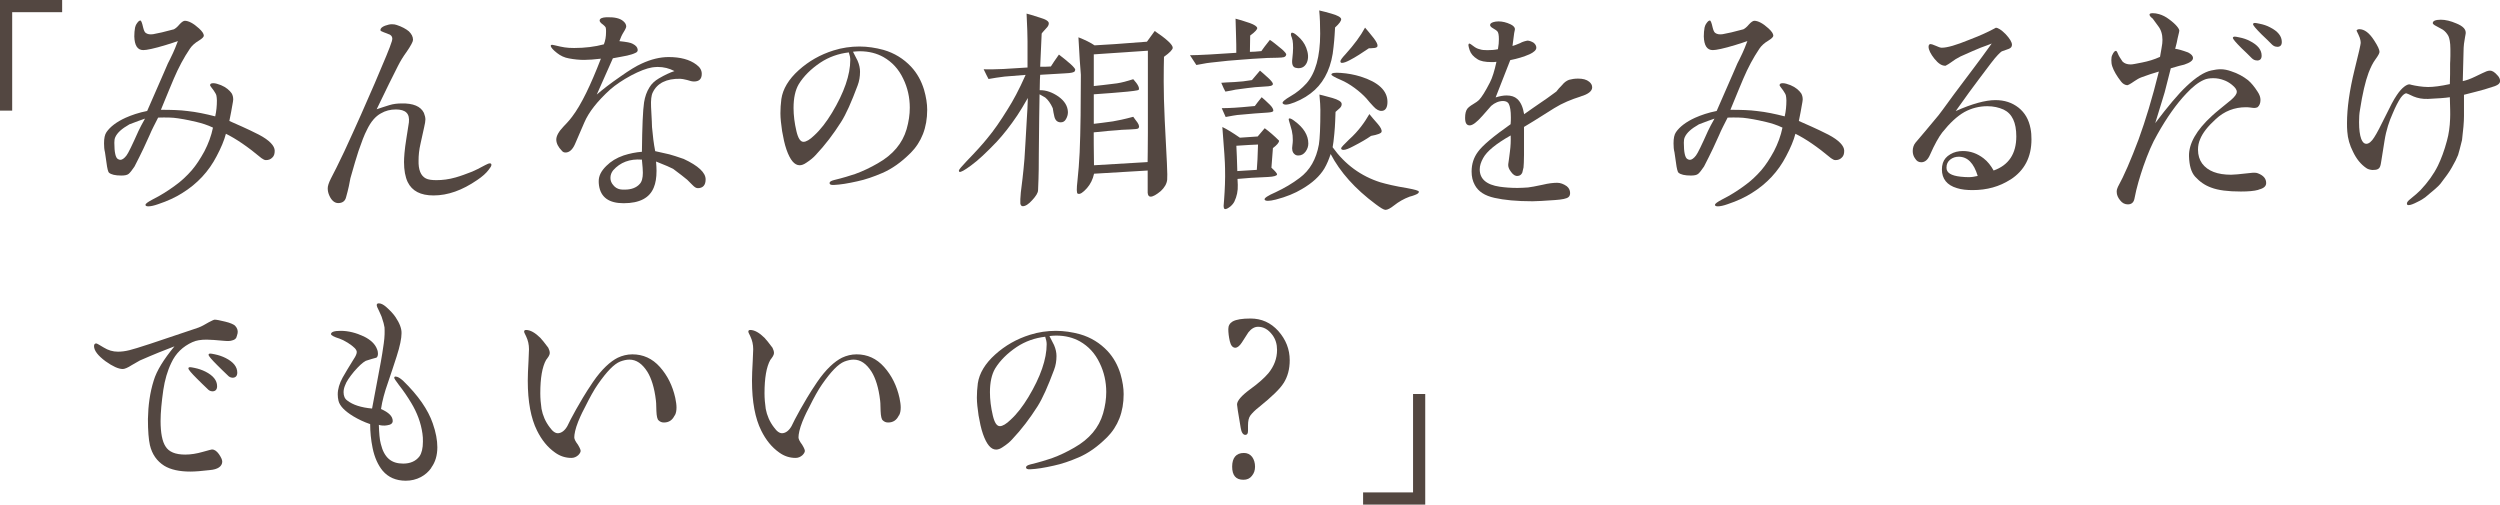
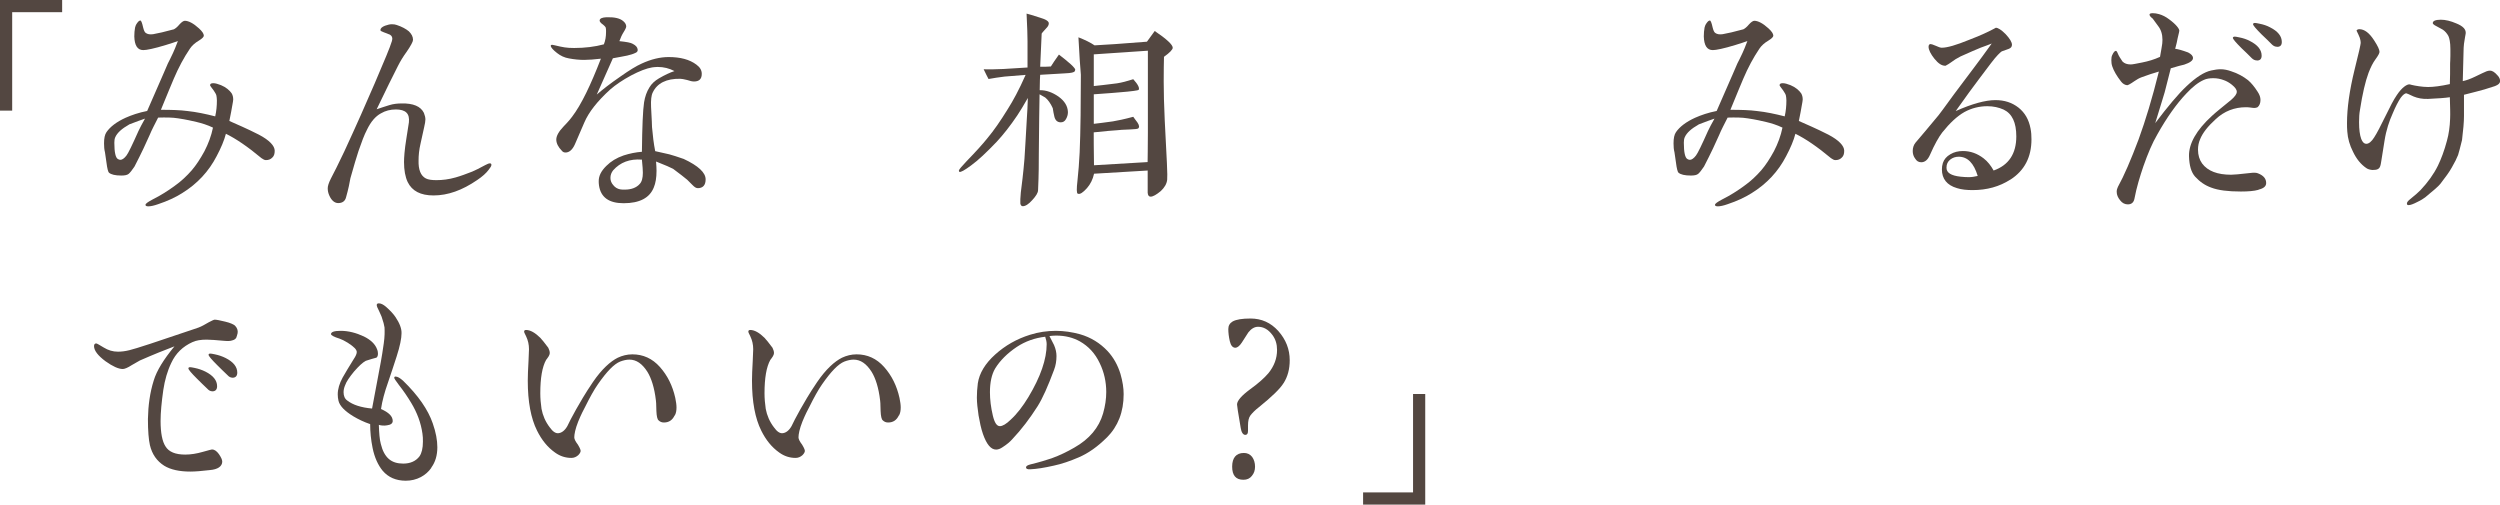
<svg xmlns="http://www.w3.org/2000/svg" id="_レイヤー_2" viewBox="0 0 369.29 74.54">
  <defs>
    <style>.cls-1{fill:#534741;}</style>
  </defs>
  <g id="back">
    <path class="cls-1" d="M9.18,1.8H1.8v14.54H0V0h9.18v1.8Z" />
    <path class="cls-1" d="M40.21,23.29c-.25.25-.54.36-.94.36-.18,0-.4-.11-.65-.29-2.02-1.69-3.78-2.88-5.25-3.6-.25.97-.72,2.09-1.37,3.31-1.15,2.23-2.84,4.07-5.11,5.47-.97.61-2.12,1.15-3.53,1.62-.61.22-1.12.32-1.44.32-.29,0-.43-.07-.43-.22,0-.18.36-.43,1.04-.79,1.22-.61,2.3-1.3,3.28-2.02.97-.68,1.8-1.48,2.52-2.3.65-.76,1.26-1.69,1.87-2.81.58-1.12,1.01-2.27,1.26-3.49-.83-.4-1.66-.65-2.41-.83-.61-.14-1.51-.36-2.74-.54-.83-.14-1.83-.14-2.95-.11-.47.94-.94,1.8-1.26,2.59-.47,1.08-1.19,2.63-2.23,4.64-.36.54-.65.9-.86,1.08-.22.18-.58.25-1.08.25-.9,0-1.51-.14-1.84-.43-.11-.11-.25-.58-.36-1.48-.04-.32-.11-.83-.22-1.51-.11-.43-.14-.86-.14-1.33,0-.76.11-1.3.36-1.66.54-.79,1.48-1.51,2.81-2.12.9-.4,1.94-.76,3.2-1.01l1.84-4.21c.29-.68.72-1.62,1.22-2.81.18-.32.43-.86.76-1.55.18-.36.4-.94.72-1.76-.4.14-1.01.36-1.76.58-1.76.54-2.88.76-3.35.76-.86,0-1.29-.68-1.33-2.02,0-.47.04-.9.11-1.3.04-.18.11-.4.29-.65s.32-.4.5-.4c.11,0,.25.32.4,1.01.11.43.22.72.4.83.25.18.61.25,1.08.18.68-.11,1.73-.36,3.06-.72.22-.11.5-.32.83-.72.32-.36.61-.54.79-.54.54,0,1.26.36,2.09,1.12.47.43.72.79.72,1.08,0,.18-.25.43-.72.72-.61.36-1.04.76-1.33,1.19-.9,1.33-1.69,2.81-2.38,4.43-.32.72-.94,2.27-1.91,4.61,1.58,0,2.88.04,3.92.18,1.33.14,2.7.43,4.1.79.18-.79.25-1.58.25-2.34,0-.29-.04-.54-.07-.72s-.18-.43-.4-.76c-.36-.47-.54-.72-.54-.76,0-.22.14-.32.47-.32s.68.11,1.15.29c.76.32,1.26.76,1.58,1.22.14.25.22.54.22.9,0,.18-.07.5-.14.9-.07.47-.22,1.22-.43,2.27,1.04.47,2.52,1.08,4.36,2.02,1.58.83,2.34,1.66,2.34,2.38,0,.47-.11.79-.36,1.01ZM19.08,18.39c-1.08.61-1.76,1.22-2.05,1.87-.11.25-.14.5-.14.83,0,1.4.18,2.23.54,2.41.11.07.25.11.36.11.25,0,.58-.22.9-.65.25-.32.83-1.51,1.76-3.6.22-.47.54-1.08.97-1.84-.54.18-1.33.47-2.34.86Z" />
    <path class="cls-1" d="M72.21,25.05c-.4.54-.97,1.04-1.73,1.55-2.2,1.51-4.32,2.27-6.44,2.27-1.91,0-3.17-.65-3.82-1.98-.36-.76-.54-1.76-.54-2.95,0-.61.07-1.8.36-3.56.07-.54.22-1.33.36-2.3.07-.65-.04-1.12-.36-1.44s-.86-.47-1.55-.47c-.83,0-1.55.18-2.23.58-.79.43-1.48,1.22-2.05,2.41-.4.76-.79,1.8-1.26,3.17-.29.86-.68,2.2-1.19,4-.11.65-.29,1.58-.65,2.84-.14.54-.54.83-1.15.83-.54,0-1.01-.4-1.33-1.15-.14-.32-.22-.65-.22-1.04,0-.32.14-.79.47-1.44.47-.9,1.15-2.23,1.98-4,1.8-3.89,3.28-7.24,4.5-10.08,1.4-3.28,2.27-5.33,2.52-6.19.04-.14.07-.29.07-.4,0-.32-.22-.58-.61-.68-.11-.04-.32-.14-.65-.25-.32-.11-.5-.22-.5-.32,0-.25.22-.47.68-.65.4-.14.72-.22,1.01-.22s.54.04.72.11c.76.25,1.37.58,1.8.94.4.4.61.79.61,1.26,0,.25-.32.86-.94,1.76-.5.68-.94,1.4-1.3,2.12-.76,1.48-1.8,3.6-3.13,6.37.47-.18,1.12-.36,1.87-.61.58-.18,1.19-.25,1.8-.25,1.73-.04,2.84.43,3.31,1.4.14.36.22.68.22.97,0,.25-.07.65-.18,1.12l-.54,2.45c-.22.94-.29,1.76-.29,2.48-.04,1.37.32,2.27,1.08,2.66.36.18.86.25,1.55.25.9,0,1.83-.11,2.84-.4.79-.22,1.62-.54,2.45-.86.43-.18,1.08-.5,1.94-.97.32-.18.54-.25.68-.25s.22.07.22.22c0,.18-.14.4-.4.72Z" />
    <path class="cls-1" d="M103.07,27.79c-.25,0-.47-.14-.79-.47l-.76-.76c-.43-.36-1.12-.9-2.09-1.62-.32-.18-1.15-.54-2.52-1.08.04.54.07.97.07,1.37,0,1.01-.14,1.84-.4,2.45-.61,1.55-2.09,2.34-4.46,2.34-2.16,0-3.38-.86-3.64-2.63-.04-.25-.04-.47-.04-.65,0-.76.36-1.48,1.12-2.23.68-.68,1.51-1.19,2.56-1.55.9-.29,1.8-.47,2.7-.54.04-3.71.14-6.12.32-7.31.14-.86.4-1.58.79-2.2.32-.54.79-.97,1.4-1.33.86-.5,1.62-.86,2.3-1.08-.76-.4-1.58-.61-2.48-.61-.29,0-.58.04-.83.07-.83.14-1.87.54-3.1,1.19-1.26.68-2.27,1.37-3.06,2.05-1.94,1.76-3.2,3.38-3.85,4.9l-1.4,3.24c-.36.79-.83,1.19-1.37,1.19-.22,0-.4-.07-.54-.25-.54-.54-.83-1.12-.83-1.66s.36-1.19,1.08-1.94c.29-.32.76-.76,1.26-1.44,1.37-1.8,2.74-4.68,4.25-8.57-.97.11-1.8.18-2.48.18s-1.44-.07-2.23-.22c-.68-.11-1.26-.4-1.76-.79-.61-.47-.9-.83-.94-1.04,0-.14.07-.18.22-.18.04,0,.07,0,.36.07,1.22.29,1.73.4,2.88.4,1.58,0,3.06-.18,4.39-.54.22-.54.32-1.15.32-1.84,0-.25,0-.43-.04-.61-.04-.14-.25-.36-.65-.65-.18-.18-.29-.32-.25-.47.04-.25.36-.4.97-.43,1.19-.04,2.02.14,2.52.58.29.25.43.5.43.79,0,.11-.11.4-.36.79s-.47.86-.65,1.37c1.04.11,1.69.22,1.98.4.47.25.68.5.72.83.04.22-.07.4-.32.5-.36.18-.76.29-1.22.4-.47.11-1.19.22-2.12.4-.61,1.4-1.4,3.17-2.38,5.36.83-.72,1.98-1.62,3.49-2.66,1.33-.94,2.38-1.58,3.13-1.91,1.4-.65,2.74-.97,4-.97,1.73,0,3.09.36,4.1,1.12.54.4.79.83.79,1.37,0,.76-.4,1.12-1.15,1.12-.25,0-.58-.07-1.01-.22-.47-.11-.79-.18-1.01-.18-2.05-.04-3.42.65-4.07,2.02-.22.43-.29,1.15-.25,2.12.11,1.87.14,2.88.14,2.99.11,1.26.25,2.45.47,3.56.47.11,1.15.25,2.09.47.5.14,1.22.36,2.12.68,2.16,1.01,3.24,2.02,3.24,3.02,0,.86-.4,1.3-1.19,1.3ZM94.82,23.58c-1.8-.14-3.2.4-4.25,1.58-.25.32-.4.68-.4,1.12,0,.4.14.76.43,1.08.25.32.61.54,1.01.61.18.04.43.04.68.04.97,0,1.73-.29,2.2-.83.32-.32.47-.9.47-1.66,0-.32-.04-.97-.14-1.94Z" />
-     <path class="cls-1" d="M134.46,22.64c-1.33,1.33-2.7,2.3-4.14,2.92-1.26.54-2.48.97-3.67,1.22-1.4.32-2.56.5-3.46.54-.43.04-.65-.07-.65-.29,0-.18.22-.32.65-.43,1.33-.32,2.38-.65,3.13-.9,1.19-.43,2.3-.97,3.35-1.58,2.23-1.26,3.64-2.95,4.25-5.04.32-1.12.47-2.16.47-3.17,0-1.51-.32-2.95-.97-4.28-.68-1.44-1.66-2.48-2.92-3.2-.97-.54-2.12-.86-3.53-.86-.36,0-.68.04-.97.07.29.54.5,1.01.68,1.33.25.58.36,1.12.36,1.62,0,.72-.11,1.4-.36,2.05-.9,2.41-1.69,4.21-2.45,5.4-1.12,1.76-2.34,3.38-3.74,4.86-.32.36-.79.76-1.4,1.15-.36.25-.68.36-.97.36-.76,0-1.4-.76-1.94-2.3-.29-.83-.47-1.73-.65-2.74-.14-.97-.25-1.87-.25-2.63,0-.65.04-1.37.14-2.12.22-1.48,1.08-2.92,2.56-4.25s3.17-2.3,5.15-2.92c1.26-.4,2.56-.58,3.82-.58,1.19,0,2.38.18,3.56.5,1.62.47,2.95,1.3,4.07,2.48.9.97,1.51,2.09,1.91,3.38.32,1.12.47,2.09.47,2.99,0,2.63-.83,4.75-2.48,6.41ZM125.39,7.74c-1.55.18-2.95.68-4.21,1.51-1.4.94-2.48,2.02-3.2,3.2-.5.86-.76,2.02-.76,3.49,0,1.08.14,2.23.43,3.46.25,1.04.58,1.55,1.04,1.55.4,0,.94-.32,1.58-.94.94-.86,1.8-1.98,2.63-3.35,1.8-2.99,2.7-5.62,2.7-7.81,0-.32-.07-.68-.22-1.12Z" />
    <path class="cls-1" d="M157.39,10.83c-.86.04-2.12.11-3.74.22-.04.25-.04,1.01-.07,2.27h.07c.9,0,1.8.32,2.7.94.9.65,1.37,1.4,1.4,2.3,0,.4-.11.72-.29,1.04s-.43.47-.76.47c-.47,0-.79-.25-.94-.79-.11-.43-.18-.86-.25-1.3-.32-.72-.72-1.26-1.12-1.58-.07-.04-.36-.22-.83-.47-.04,1.76-.07,4.68-.11,8.82,0,1.19,0,2.99-.11,5.33,0,.4-.32.9-.86,1.48-.54.61-1.01.9-1.4.9-.18,0-.32-.14-.36-.4v-.65c0-.18.04-.5.07-.97.14-1.12.36-2.77.54-4.97.11-1.33.18-3.35.36-6.12.04-.68.11-1.62.14-2.88-.65,1.12-1.15,1.98-1.55,2.56-1.04,1.55-2.09,2.88-3.06,3.92-1.48,1.55-2.74,2.74-3.78,3.49-.97.72-1.55,1.04-1.73.94-.04-.04-.07-.11-.07-.18,0-.14.4-.61,1.15-1.4,1.33-1.37,2.34-2.48,3.06-3.38.94-1.12,1.94-2.56,3.02-4.32.76-1.19,1.66-2.84,2.63-5.04-1.19.11-2.23.18-3.1.25-.86.11-1.66.22-2.38.36-.18-.32-.4-.79-.72-1.44.86.04,1.84,0,2.92-.04.76-.04,1.94-.11,3.56-.22v-3.89c0-.72-.04-2.09-.14-4.07.22.04.9.25,2.02.61.86.25,1.3.54,1.26.86,0,.22-.14.47-.4.72-.43.47-.65.72-.65.76l-.22,4.9c.58,0,1.12,0,1.58-.04.25-.4.65-1.01,1.19-1.76.72.54,1.3,1.04,1.76,1.44.43.4.65.68.65.79,0,.07-.04.14-.07.22-.07.18-.54.29-1.4.32ZM171.94,8.39c-.04,1.76-.11,4.9.11,9.39l.32,6.3c.07,1.4.07,2.23.04,2.48-.07.61-.4,1.15-.94,1.66-.65.54-1.15.83-1.51.83-.25,0-.4-.18-.43-.58v-3.28l-7.92.47c-.18.83-.54,1.55-1.04,2.12-.61.68-1.04.97-1.37.83-.18-.07-.18-.72-.04-1.94.14-1.3.25-2.66.32-4.14.07-1.55.11-3.38.14-5.47.04-4.03.04-4.93.04-6.01-.11-1.12-.22-2.99-.36-5.54,1.01.4,1.8.79,2.38,1.19,1.51-.07,4.1-.25,7.74-.54l1.15-1.58c1.76,1.19,2.66,2.02,2.66,2.48,0,.25-.43.72-1.29,1.33ZM169.56,7.49c-1.8.11-4.46.29-7.99.54v4.68c.79-.07,1.94-.22,3.42-.4.72-.11,1.51-.32,2.41-.61.72.79.97,1.33.79,1.58-.04.07-1.01.22-2.84.36-.18.04-1.44.11-3.78.29v4.36c.61-.07,1.55-.18,2.81-.36.68-.11,1.69-.32,3.02-.68.11.14.29.43.61.83.29.43.32.72.11.9-.11.07-.5.11-1.19.14-1.01.04-1.62.07-1.84.11-.68.04-1.84.14-3.53.32,0,.86,0,2.48.04,4.86,1.76-.11,4.43-.25,7.92-.47,0-.61.04-2.05.04-4.28V7.49Z" />
-     <path class="cls-1" d="M189.4,8.49c-.54.04-.58.04-2.16.07-1.15.04-3.46.22-3.82.25-1.19.07-2.7.22-4.5.43-.18,0-.9.11-2.2.36l-.94-1.44c.58,0,1.55-.04,2.88-.11.9-.07,2.23-.14,3.96-.25,0-.76,0-1.62-.04-2.59l-.07-2.45c.47.11,1.15.32,2.12.65.68.25,1.04.5,1.08.72.04.18-.29.58-1.04,1.12l-.04,2.41c.43,0,1.01-.04,1.69-.11.25-.36.65-.9,1.26-1.66.4.25.97.72,1.8,1.4.43.4.65.65.61.79-.04.25-.25.4-.61.4ZM187.42,12.74c-.43.04-1.12.07-2.02.14-.54.04-1.48.18-2.88.36-.32.07-.83.18-1.51.29-.14-.25-.36-.68-.61-1.3.4-.04,1.04-.07,1.94-.11.86-.04,1.73-.14,2.59-.29.25-.29.65-.76,1.19-1.4.29.25.76.65,1.37,1.22.36.36.54.61.54.76,0,.18-.22.29-.61.32ZM187.24,16.63c-.97.04-2.48.18-4.5.36-.25.04-.79.11-1.69.29-.14-.29-.32-.72-.58-1.3.68,0,1.33-.04,1.94-.07.58-.04,1.55-.11,2.95-.25.18-.25.5-.68,1.01-1.3.25.22.65.54,1.22,1.12.36.36.5.65.5.86,0,.18-.29.25-.86.29ZM188.03,21.89c-.04.61-.11,1.58-.22,2.88.58.54.86.86.83,1.01-.04.18-.47.32-1.3.36-1.87.07-3.38.18-4.54.29l.04.86c.04.9-.14,1.73-.5,2.48-.11.22-.29.47-.58.72-.32.25-.58.4-.79.4-.14,0-.22-.18-.22-.5,0-.14.04-.43.07-.9.11-1.48.18-2.99.14-4.61,0-.83-.14-2.88-.4-6.12.68.32,1.55.86,2.59,1.58l2.63-.18c.22-.25.58-.68,1.04-1.22.68.5,1.4,1.12,2.12,1.84,0,.29-.32.65-.94,1.12ZM182.63,21.53c.04.9.11,2.16.14,3.74.65-.04,1.62-.11,2.88-.18.07-.83.14-2.09.18-3.74-.72.04-1.8.07-3.2.18ZM209.01,28.8c-.25.11-.54.18-.79.25-.86.32-1.62.76-2.3,1.3-.54.43-.97.65-1.26.65-.25,0-.72-.29-1.44-.83-3.06-2.27-5.26-4.75-6.66-7.42-.25.76-.54,1.48-.94,2.16-.68,1.12-1.76,2.12-3.31,3.02-1.01.61-2.3,1.15-3.85,1.55-1.01.25-1.55.25-1.66,0-.07-.22.47-.58,1.62-1.08,1.3-.61,2.48-1.3,3.56-2.12,1.51-1.12,2.45-2.77,2.84-4.93.14-.86.22-2.56.22-5.11,0-.47-.04-1.22-.14-2.27.07,0,.72.18,1.91.5.86.25,1.33.54,1.37.83.04.25-.07.47-.25.65-.22.18-.43.4-.65.58-.04.76-.04,1.84-.18,3.24-.07.9-.18,1.55-.25,1.98,1.83,2.56,4.21,4.28,7.05,5.18.86.25,2.2.58,3.96.86,1.15.22,1.73.36,1.73.54s-.18.32-.58.47ZM197.21,4.07c-.04.58-.07,1.51-.22,2.84-.25,2.81-1.22,4.93-2.77,6.37-.83.76-1.8,1.37-2.99,1.84-1.01.4-1.58.43-1.76.14-.11-.18.29-.54,1.22-1.08.83-.47,1.62-1.12,2.3-1.87,1.33-1.51,2.02-3.96,2.02-7.31,0-1.3-.04-2.45-.14-3.46.61.14,1.19.29,1.8.47.9.25,1.4.54,1.44.79s-.25.68-.9,1.26ZM191.2,22.75c-.29-.25-.4-.68-.29-1.3.14-.94.04-1.91-.29-2.88-.18-.61-.29-.94-.25-1.01.04-.04.07-.07.11-.07.18,0,.43.14.76.4,1.33.97,2.02,2.09,2.02,3.31,0,.43-.14.83-.4,1.19-.29.4-.65.58-1.08.58-.25,0-.43-.07-.58-.22ZM191.84,10.08c-.14,0-.29-.04-.47-.07-.43-.11-.58-.58-.47-1.37.14-1.19.14-2.05.04-2.66,0-.04-.04-.14-.11-.4-.11-.25-.14-.4-.14-.5s.04-.18.07-.22c.18-.11.5.07.97.5.54.47.97,1.04,1.22,1.69.32.83.36,1.55.11,2.16-.25.58-.68.86-1.22.86ZM204.12,16.38c-.36.04-.83-.18-1.26-.68-.36-.36-.68-.76-1.01-1.15-.94-1.04-2.48-2.2-3.78-2.74-.94-.4-1.4-.68-1.4-.79,0-.25.47-.32,1.4-.25,1.01.07,1.98.25,2.92.54,2.63.83,3.96,2.09,3.96,3.74,0,.83-.29,1.3-.83,1.33ZM202.93,7.09c-.25.04-.47.04-.72.04-1.01.68-1.94,1.3-2.84,1.76-.47.25-.86.4-1.15.4-.14,0-.22-.07-.22-.25,0-.14.25-.5.76-1.04,1.26-1.4,2.23-2.7,2.88-3.92.29.32.72.86,1.3,1.58.4.54.58.9.54,1.15-.04.18-.22.25-.54.29ZM202.5,20.09c-.61.43-1.48.94-2.59,1.51-.68.36-1.15.54-1.44.54-.25,0-.36-.07-.36-.25,0-.11.4-.54,1.15-1.26.76-.68,1.33-1.33,1.8-1.94s.86-1.22,1.22-1.84c.25.32.65.79,1.19,1.4.47.54.68.94.61,1.22-.04.22-.58.43-1.58.61Z" />
-     <path class="cls-1" d="M233.5,14.25c-1.37.43-2.7.97-3.92,1.73-1.01.61-2.45,1.58-4.46,2.77v4.14c0,.86-.04,1.48-.07,1.84-.04.18-.11.43-.18.76-.14.32-.36.47-.68.5-.36.04-.68-.18-.97-.58-.32-.4-.47-.79-.43-1.15.07-.4.14-1.04.25-1.87.11-.83.14-1.62.11-2.38-2.16,1.22-3.53,2.34-4.07,3.35-.32.58-.5,1.12-.5,1.66,0,1.4.97,2.27,2.95,2.56.76.11,1.66.18,2.63.18.5,0,1.01-.04,1.55-.07.4-.04,1.12-.18,2.16-.4.9-.22,1.62-.29,2.16-.29.47,0,.94.18,1.4.5.32.25.5.61.5,1.01,0,.25-.07.47-.25.61-.25.22-.94.36-1.98.43-1.62.11-2.7.18-3.31.18-2.34,0-4.21-.18-5.62-.5-1.44-.32-2.41-.94-2.92-1.91-.32-.58-.47-1.22-.47-1.98,0-1.12.32-2.09.94-2.92.68-.94,2.3-2.3,4.82-4.07.04-.36.04-.68.04-1.01,0-.97-.11-1.62-.32-2.02-.14-.25-.43-.4-.83-.4-.61,0-1.22.25-1.76.72-.04.04-.47.54-1.3,1.48-.83.94-1.44,1.4-1.87,1.4-.47,0-.68-.36-.68-1.12,0-.61.11-1.04.32-1.33.14-.18.43-.43.86-.68.43-.25.72-.47.86-.61.4-.4.94-1.26,1.62-2.59.36-.68.68-1.73.97-3.06-.25.04-.47.04-.72.04-.97,0-1.66-.14-2.09-.43-.58-.36-.97-.79-1.15-1.33-.11-.36-.18-.61-.18-.72,0-.18.07-.29.18-.25.04,0,.22.11.54.36.32.25.61.4.94.47.29.11.68.14,1.15.14.54,0,1.08-.04,1.55-.14.11-.61.14-1.08.14-1.48,0-.61-.07-1.01-.25-1.19-.07-.07-.25-.22-.58-.4s-.47-.36-.47-.5c0-.18.14-.32.47-.43.22-.07.47-.11.79-.11.54,0,1.15.14,1.76.43.4.18.65.47.65.68,0,.07,0,.11-.11.61-.04.22-.18,1.3-.25,1.91.18-.04.58-.18,1.15-.43.18-.11.5-.25,1.04-.36.29,0,.58.11.9.29.29.22.43.47.43.76,0,.32-.32.65-1.01.97-.83.36-1.76.65-2.84.86-.61,1.55-1.33,3.38-2.16,5.51.58-.18,1.12-.29,1.62-.29.68,0,1.19.18,1.55.5.54.47.86,1.22,1.04,2.27.83-.58,1.62-1.15,2.38-1.66.54-.36,1.33-.9,2.38-1.69.18-.25.47-.58.86-.97.29-.36.61-.61,1.01-.76.4-.11.83-.18,1.33-.18.72,0,1.26.14,1.66.47.29.25.43.5.43.83,0,.54-.58,1.01-1.69,1.33Z" />
    <path class="cls-1" d="M272.05,23.29c-.25.25-.54.36-.94.36-.18,0-.4-.11-.65-.29-2.02-1.69-3.78-2.88-5.25-3.6-.25.97-.72,2.09-1.37,3.31-1.15,2.23-2.84,4.07-5.11,5.47-.97.61-2.12,1.15-3.53,1.62-.61.22-1.12.32-1.44.32-.29,0-.43-.07-.43-.22,0-.18.36-.43,1.04-.79,1.22-.61,2.3-1.3,3.28-2.02.97-.68,1.8-1.48,2.52-2.3.65-.76,1.26-1.69,1.87-2.81.58-1.12,1.01-2.27,1.26-3.49-.83-.4-1.66-.65-2.41-.83-.61-.14-1.51-.36-2.74-.54-.83-.14-1.83-.14-2.95-.11-.47.94-.94,1.8-1.26,2.59-.47,1.08-1.19,2.63-2.23,4.64-.36.54-.65.9-.86,1.08-.22.18-.58.25-1.08.25-.9,0-1.51-.14-1.84-.43-.11-.11-.25-.58-.36-1.48-.04-.32-.11-.83-.22-1.51-.11-.43-.14-.86-.14-1.33,0-.76.11-1.3.36-1.66.54-.79,1.48-1.51,2.81-2.12.9-.4,1.94-.76,3.2-1.01l1.84-4.21c.29-.68.72-1.62,1.22-2.81.18-.32.43-.86.76-1.55.18-.36.4-.94.72-1.76-.4.14-1.01.36-1.76.58-1.76.54-2.88.76-3.35.76-.86,0-1.29-.68-1.33-2.02,0-.47.04-.9.11-1.3.04-.18.11-.4.29-.65s.32-.4.5-.4c.11,0,.25.32.4,1.01.11.43.22.72.4.83.25.18.61.25,1.08.18.68-.11,1.73-.36,3.06-.72.22-.11.5-.32.83-.72.32-.36.61-.54.79-.54.54,0,1.26.36,2.09,1.12.47.43.72.79.72,1.08,0,.18-.25.43-.72.72-.61.36-1.04.76-1.33,1.19-.9,1.33-1.69,2.81-2.38,4.43-.32.72-.94,2.27-1.91,4.61,1.58,0,2.88.04,3.92.18,1.33.14,2.7.43,4.1.79.18-.79.25-1.58.25-2.34,0-.29-.04-.54-.07-.72s-.18-.43-.4-.76c-.36-.47-.54-.72-.54-.76,0-.22.14-.32.47-.32s.68.11,1.15.29c.76.32,1.26.76,1.58,1.22.14.25.22.54.22.9,0,.18-.07.5-.14.9-.07.47-.22,1.22-.43,2.27,1.04.47,2.52,1.08,4.36,2.02,1.58.83,2.34,1.66,2.34,2.38,0,.47-.11.79-.36,1.01ZM250.92,18.39c-1.08.61-1.76,1.22-2.05,1.87-.11.25-.14.5-.14.83,0,1.4.18,2.23.54,2.41.11.07.25.11.36.11.25,0,.58-.22.9-.65.25-.32.83-1.51,1.76-3.6.22-.47.54-1.08.97-1.84-.54.18-1.33.47-2.34.86Z" />
    <path class="cls-1" d="M296.96,26.53c-1.62,1.04-3.46,1.55-5.58,1.55-.83,0-1.62-.07-2.3-.29-1.48-.43-2.23-1.37-2.23-2.77,0-.32.04-.61.14-.94.18-.54.54-.97,1.12-1.3.54-.32,1.15-.47,1.84-.47,1.12,0,2.12.36,3.06,1.08.61.47,1.08,1.08,1.48,1.8,2.23-.79,3.35-2.48,3.35-5.04,0-2.05-.61-3.35-1.87-3.96-.72-.32-1.51-.5-2.41-.5-1.19,0-2.34.29-3.38.86-1.08.61-2.16,1.62-3.28,3.02-.5.65-1.12,1.73-1.8,3.28-.32.76-.76,1.12-1.3,1.12-.4,0-.68-.18-.9-.54-.25-.32-.36-.72-.36-1.12,0-.47.14-.9.4-1.22.76-.9,1.91-2.23,3.42-4.07.76-.97,1.8-2.48,3.28-4.43,1.01-1.37,2.59-3.38,4.57-6.16-.36.14-.9.36-1.62.61-.61.25-1.62.68-2.99,1.3-.5.25-.97.54-1.44.9-.18.14-.43.29-.76.47-.54.04-1.08-.32-1.66-1.04-.54-.68-.86-1.3-.86-1.76,0-.25.11-.4.29-.4.11,0,.36.07.76.25.4.18.68.29.9.29.83,0,2.16-.4,4-1.15.76-.29,1.76-.68,2.95-1.26.68-.32,1.01-.54,1.04-.54.32,0,.83.32,1.44.94.61.65.94,1.19.94,1.58,0,.29-.18.5-.5.61-.36.14-.68.25-1.01.36-.22.14-.79.68-1.58,1.73-.43.54-1.04,1.4-1.87,2.48-.68.9-1.8,2.41-3.35,4.61,2.41-1.08,4.39-1.62,5.87-1.62,1.33,0,2.45.36,3.42,1.12.94.76,1.51,1.76,1.76,3.06.11.54.14,1.08.14,1.62,0,2.63-1.04,4.61-3.1,5.94ZM289.33,23.15c-.47,0-.9.14-1.26.43-.36.29-.54.68-.54,1.15v.07c0,.72.68,1.15,2.09,1.3.4.04.79.07,1.19.07.43,0,.86-.07,1.33-.18-.58-1.91-1.51-2.84-2.81-2.84Z" />
    <path class="cls-1" d="M333.61,28.04c-.65.18-1.51.25-2.59.25-1.91,0-3.35-.18-4.39-.58-.9-.32-1.69-.86-2.38-1.62-.58-.65-.86-1.66-.9-3.02-.04-1.84,1.08-3.85,3.42-5.98.58-.54,1.55-1.3,2.81-2.34.54-.47.83-.86.83-1.19s-.25-.65-.72-1.04c-.4-.32-.79-.54-1.19-.68-.47-.18-1.01-.29-1.55-.29s-1.01.07-1.4.25c-.83.36-1.69,1.04-2.63,2.05-1.4,1.48-2.84,3.49-4.25,6.01-.76,1.3-1.4,2.84-2.05,4.68-.5,1.48-1.01,3.1-1.33,4.82-.11.54-.43.83-.97.83-.43,0-.83-.18-1.15-.61-.32-.4-.5-.79-.5-1.26,0-.25.07-.5.18-.72.9-1.62,1.91-3.96,3.06-7.02,1.01-2.77,2.02-6.08,2.99-10.01-.79.22-1.62.5-2.52.83-.4.14-.76.36-1.08.58-.61.43-.97.61-1.08.61-.36-.04-.65-.22-.9-.54-.65-.83-1.08-1.58-1.3-2.23-.11-.32-.14-.61-.14-.94s.04-.58.14-.76c.18-.4.36-.61.54-.61.07,0,.18.14.29.43.11.29.36.68.68,1.15.29.29.68.43,1.22.43.25,0,.79-.11,1.69-.29.9-.18,1.76-.43,2.63-.83.04-.25.11-.65.22-1.26.11-.54.14-.94.14-1.26,0-.83-.22-1.51-.65-2.05-.25-.32-.5-.68-.79-1.08-.32-.25-.47-.43-.47-.58s.14-.22.47-.22c.29,0,.61.04.94.14.5.14,1.01.4,1.48.76,1.04.76,1.51,1.4,1.51,1.69,0,.07-.04.25-.25,1.12-.07.4-.18.9-.36,1.55.4.04,1.04.22,1.91.54.47.25.72.5.72.83,0,.36-.43.68-1.3.97-.36.07-1.01.25-1.98.54l-.9,3.53c-.07.32-.58,1.84-1.4,4.57,1.87-2.48,3.42-4.32,4.61-5.44,1.4-1.33,2.63-2.12,3.67-2.34.5-.11.97-.18,1.37-.18.54,0,1.04.11,1.55.29,1.01.32,1.83.79,2.52,1.33.47.4.94.97,1.4,1.69.29.43.43.83.43,1.22,0,.47-.14.83-.43,1.08-.14.07-.32.11-.5.11-.14,0-.36-.04-.61-.07-.25-.04-.47-.04-.61-.04-1.69,0-3.2.58-4.46,1.76-1.19,1.08-1.94,2.05-2.3,2.95-.22.5-.32,1.01-.32,1.55,0,.83.22,1.51.61,2.05.83,1.12,2.27,1.66,4.28,1.66.32,0,1.26-.07,2.77-.25.54-.07.94-.07,1.19.04.83.32,1.22.79,1.22,1.44,0,.47-.36.79-1.12.97ZM333.4,8.93c-.29,0-.54-.11-.76-.32-.5-.5-1.01-1.01-1.55-1.51-.83-.83-1.26-1.33-1.26-1.51,0-.11.11-.18.29-.18.11,0,.32.04.65.11.58.11,1.12.29,1.58.54,1.15.58,1.73,1.3,1.73,2.16,0,.47-.22.72-.68.72ZM336.38,6.91c-.29,0-.54-.11-.76-.32-.5-.5-1.01-1.01-1.55-1.51-.83-.83-1.26-1.33-1.26-1.51,0-.11.11-.18.29-.18.11,0,.32.04.65.11.58.11,1.12.29,1.58.54,1.15.58,1.73,1.3,1.73,2.16,0,.47-.22.72-.68.72Z" />
    <path class="cls-1" d="M368.57,12.71c-.11.04-.65.22-1.58.5-.61.18-1.62.43-3.02.79v3.13c0,.9-.11,2.09-.29,3.56-.25,1.08-.47,1.8-.58,2.2-.18.47-.5,1.12-.94,1.87-.36.65-.94,1.44-1.69,2.41-.29.36-1.04,1.01-2.23,1.98-.25.18-.61.43-1.15.68-.61.32-1.04.47-1.3.47-.18,0-.25-.07-.25-.25s.18-.4.54-.68c.68-.54,1.15-.97,1.48-1.3,1.08-1.15,1.94-2.34,2.56-3.6.47-.97.94-2.2,1.33-3.67.29-1.04.43-2.12.47-3.24.04-.76,0-1.84-.04-3.2-.68.11-1.76.18-3.2.25-.83.04-1.55-.11-2.16-.36-.68-.32-1.01-.47-1.08-.47-.18,0-.5.22-.83.68-.36.54-.76,1.3-1.19,2.34-.47,1.04-.94,2.38-1.19,4,0,0-.14.97-.47,2.95-.07.43-.11.68-.14.72-.07.25-.18.4-.36.5-.18.11-.47.14-.83.14-.36-.04-.65-.11-.9-.29-.79-.54-1.44-1.33-1.94-2.38-.5-.97-.79-1.98-.86-3.02-.04-.4-.04-.83-.04-1.26,0-2.16.36-4.79,1.12-7.88.61-2.41.9-3.74.9-3.92,0-.14,0-.58-.32-1.22-.25-.5-.29-.58-.29-.61,0-.07.14-.22.4-.22.76,0,1.48.54,2.2,1.66.54.83.79,1.37.79,1.69,0,.18-.18.54-.58,1.08-.4.54-.72,1.19-1.04,2.02-.47,1.26-.9,3.1-1.26,5.44-.11.58-.14,1.19-.14,1.84,0,1.08.11,1.91.32,2.48.18.47.43.72.76.72.36,0,.76-.32,1.15-.94.4-.61.94-1.66,1.66-3.13.68-1.4,1.22-2.45,1.69-3.13.79-1.19,1.51-1.58,1.83-1.58.07,0,.11,0,.32.07.58.14,1.62.32,2.48.32.79,0,1.87-.14,3.2-.43.04-.9.04-1.94.04-3.1,0-.11.04-.47.04-1.08v-1.01c0-.97-.14-1.58-.29-1.91-.22-.4-.5-.72-.83-.94-.25-.14-.65-.36-1.19-.65-.18-.11-.29-.22-.29-.32,0-.32.4-.5,1.19-.5.68,0,1.44.18,2.27.54,1.01.4,1.48.9,1.4,1.51-.07.32-.14.83-.25,1.51-.04.36-.07.79-.07,1.3-.04.97-.07,2.38-.11,4.21.54-.11,1.12-.32,1.8-.65.86-.43,1.44-.68,1.69-.79.18-.07.36-.11.54-.11.32,0,.68.22,1.08.68.29.29.43.61.4.94-.04.25-.25.47-.72.65Z" />
    <path class="cls-1" d="M34.92,49.85c-.11.22-.32.36-.61.43-.29.11-.68.11-1.15.07-1.22-.11-2.09-.18-2.63-.18-.86,0-1.55.11-2.09.36-1.44.65-2.48,1.66-3.13,3.06-.58,1.19-.97,2.56-1.19,4.03-.25,1.76-.4,3.31-.4,4.57,0,1.76.25,3.02.72,3.74.5.83,1.48,1.22,2.92,1.22.83,0,1.69-.14,2.59-.4.9-.25,1.3-.36,1.37-.36.32,0,.68.22,1.01.68.32.47.5.83.5,1.15-.04.68-.65,1.12-1.84,1.22-1.19.14-2.16.22-2.88.22-1.62,0-2.92-.29-3.85-.86-1.08-.68-1.8-1.69-2.12-3.06-.18-.79-.29-2.09-.29-3.85.04-1.98.29-3.89.86-5.69.43-1.44,1.48-3.13,3.06-5.04-1.33.5-3.06,1.19-5.11,2.09-.18.11-.58.32-1.19.68-.61.4-1.08.58-1.33.58-.65,0-1.51-.4-2.56-1.15-1.12-.83-1.69-1.58-1.69-2.23,0-.25.11-.4.32-.4.11,0,.47.22,1.12.61.65.4,1.33.61,2.09.61.54,0,1.08-.07,1.69-.22.94-.22,4.1-1.26,9.5-3.1.47-.14.97-.32,1.44-.58l.76-.43c.47-.25.79-.4.9-.4.29,0,.79.11,1.55.29.76.18,1.22.4,1.44.58.32.32.47.72.4,1.12-.07.32-.14.5-.18.61ZM31.36,57.8c-.25,0-.5-.11-.72-.36-.54-.5-1.04-1.01-1.55-1.51-.83-.83-1.26-1.33-1.26-1.51,0-.11.07-.18.25-.18.11,0,.36.04.68.11.54.11,1.08.29,1.58.54,1.15.58,1.73,1.3,1.73,2.16,0,.5-.25.76-.72.76ZM34.34,55.79c-.25,0-.5-.11-.72-.36-.54-.5-1.04-1.01-1.55-1.51-.83-.83-1.26-1.33-1.26-1.51,0-.11.07-.18.25-.18.11,0,.36.04.68.11.54.11,1.08.29,1.58.54,1.15.58,1.73,1.3,1.73,2.16,0,.5-.25.76-.72.76Z" />
    <path class="cls-1" d="M63.72,69.1c-.43.61-.94,1.04-1.55,1.37-.68.36-1.44.54-2.23.54-1.44,0-2.59-.5-3.42-1.48-.68-.83-1.19-1.94-1.48-3.35-.25-1.22-.36-2.41-.36-3.53-.94-.32-1.76-.72-2.48-1.15-1.3-.79-2.02-1.55-2.2-2.3-.07-.32-.11-.61-.11-.94,0-.79.25-1.62.72-2.48.43-.76.97-1.66,1.62-2.7.32-.47.47-.83.47-1.08,0-.36-.43-.79-1.33-1.37-.47-.29-.9-.5-1.22-.61-.83-.25-1.26-.5-1.26-.68.04-.32.5-.47,1.44-.47,1.12,0,2.27.29,3.42.83,1.01.5,1.66,1.12,1.94,1.87.11.25.14.5.14.68,0,.25-.07.47-.22.58-.4.11-.94.25-1.58.47-.47.25-1.04.79-1.73,1.58-.68.83-1.15,1.51-1.33,2.05-.14.32-.22.68-.22,1.01,0,.54.18.97.54,1.22.83.65,2.05,1.04,3.67,1.19l.94-5c.18-.97.5-2.52.79-4.64.14-.97.14-1.73.11-2.34-.04-.32-.18-.86-.43-1.58-.04-.07-.14-.36-.4-.9-.22-.4-.32-.68-.32-.83,0-.18.11-.25.32-.25.32,0,.65.18,1.04.5.61.54,1.08,1.04,1.4,1.51.61.9.94,1.73.9,2.45,0,.68-.22,1.84-.72,3.38-.36,1.19-.83,2.48-1.3,3.92-.47,1.33-.83,2.63-1.01,3.85,1.15.5,1.73,1.08,1.73,1.76,0,.36-.29.58-.86.65-.43.07-.83.04-1.19-.07.04,1.22.11,2.16.29,2.81.25,1.04.65,1.76,1.19,2.23s1.26.68,2.12.68c1.04,0,1.87-.36,2.41-1.08.32-.47.5-1.19.5-2.16,0-.4,0-.79-.07-1.19-.22-1.58-.79-3.1-1.66-4.54-.54-.9-1.15-1.8-1.83-2.66-.47-.61-.68-.97-.68-1.01,0-.14.07-.22.18-.22.32,0,.68.22,1.12.61,2.27,2.2,3.71,4.32,4.39,6.3.47,1.33.68,2.52.68,3.53,0,1.19-.29,2.2-.9,3.02Z" />
    <path class="cls-1" d="M99.65,61.37c-.32.68-.83,1.04-1.58,1.04-.32,0-.58-.11-.79-.32-.18-.14-.29-.61-.32-1.37-.04-.5,0-1.01-.07-1.55-.22-1.91-.68-3.31-1.26-4.25-.76-1.19-1.62-1.8-2.66-1.8-.43,0-.9.11-1.37.29-.9.36-1.98,1.48-3.28,3.35-.58.83-1.19,1.94-1.87,3.31-.25.47-.61,1.15-1.04,2.2-.43,1.08-.58,1.87-.58,2.34,0,.25.18.61.54,1.08.11.18.4.68.4.9,0,.18-.11.4-.36.65-.29.25-.61.4-1.01.4-.86,0-1.66-.25-2.41-.79-1.12-.79-1.98-1.87-2.66-3.24-.9-1.8-1.37-4.25-1.37-7.38,0-.72.04-1.69.11-2.92.04-.97.07-1.55.07-1.73,0-.68-.14-1.3-.43-1.91-.18-.36-.29-.58-.29-.68,0-.18.11-.25.29-.25.61,0,1.33.4,2.09,1.15.25.25.65.76,1.19,1.48.14.29.22.54.22.79,0,.14-.07.32-.18.5-.22.32-.32.47-.36.5-.58,1.04-.86,2.7-.86,4.93,0,.76.07,1.55.18,2.3.18.97.58,1.91,1.22,2.74.43.61.86.9,1.26.86.47-.04.94-.36,1.33-1.04.25-.54.68-1.37,1.3-2.48.54-.94,1.3-2.3,2.48-4.03,1.3-1.91,2.59-3.06,3.67-3.6.68-.32,1.4-.5,2.16-.5,1.58,0,2.95.61,4.07,1.87,1.12,1.26,1.87,2.77,2.27,4.57.11.54.18,1.01.18,1.4,0,.47-.07.86-.25,1.19Z" />
    <path class="cls-1" d="M132.77,61.37c-.32.68-.83,1.04-1.58,1.04-.32,0-.58-.11-.79-.32-.18-.14-.29-.61-.32-1.37-.04-.5,0-1.01-.07-1.55-.22-1.91-.68-3.31-1.26-4.25-.76-1.19-1.62-1.8-2.66-1.8-.43,0-.9.11-1.37.29-.9.36-1.98,1.48-3.28,3.35-.58.83-1.19,1.94-1.87,3.31-.25.47-.61,1.15-1.04,2.2-.43,1.08-.58,1.87-.58,2.34,0,.25.18.61.54,1.08.11.18.4.68.4.9,0,.18-.11.4-.36.65-.29.25-.61.4-1.01.4-.86,0-1.66-.25-2.41-.79-1.12-.79-1.98-1.87-2.66-3.24-.9-1.8-1.37-4.25-1.37-7.38,0-.72.04-1.69.11-2.92.04-.97.07-1.55.07-1.73,0-.68-.14-1.3-.43-1.91-.18-.36-.29-.58-.29-.68,0-.18.11-.25.29-.25.61,0,1.33.4,2.09,1.15.25.25.65.76,1.19,1.48.14.29.22.54.22.79,0,.14-.07.32-.18.5-.22.32-.32.47-.36.5-.58,1.04-.86,2.7-.86,4.93,0,.76.07,1.55.18,2.3.18.97.58,1.91,1.22,2.74.43.61.86.9,1.26.86.47-.04.94-.36,1.33-1.04.25-.54.68-1.37,1.3-2.48.54-.94,1.3-2.3,2.48-4.03,1.3-1.91,2.59-3.06,3.67-3.6.68-.32,1.4-.5,2.16-.5,1.58,0,2.95.61,4.07,1.87,1.12,1.26,1.87,2.77,2.27,4.57.11.54.18,1.01.18,1.4,0,.47-.07.86-.25,1.19Z" />
    <path class="cls-1" d="M163.48,64.64c-1.33,1.33-2.7,2.3-4.14,2.92-1.26.54-2.48.97-3.67,1.22-1.4.32-2.56.5-3.46.54-.43.04-.65-.07-.65-.29,0-.18.22-.32.65-.43,1.33-.32,2.38-.65,3.13-.9,1.19-.43,2.3-.97,3.35-1.58,2.23-1.26,3.64-2.95,4.25-5.04.32-1.12.47-2.16.47-3.17,0-1.51-.32-2.95-.97-4.28-.68-1.44-1.66-2.48-2.92-3.2-.97-.54-2.12-.86-3.53-.86-.36,0-.68.04-.97.07.29.54.5,1.01.68,1.33.25.58.36,1.12.36,1.62,0,.72-.11,1.4-.36,2.05-.9,2.41-1.69,4.21-2.45,5.4-1.12,1.76-2.34,3.38-3.74,4.86-.32.36-.79.76-1.4,1.15-.36.25-.68.36-.97.36-.76,0-1.4-.76-1.94-2.3-.29-.83-.47-1.73-.65-2.74-.14-.97-.25-1.87-.25-2.63,0-.65.04-1.37.14-2.12.22-1.48,1.08-2.92,2.56-4.25s3.17-2.3,5.15-2.92c1.26-.4,2.56-.58,3.82-.58,1.19,0,2.38.18,3.56.5,1.62.47,2.95,1.3,4.07,2.48.9.97,1.51,2.09,1.91,3.38.32,1.12.47,2.09.47,2.99,0,2.63-.83,4.75-2.48,6.41ZM154.4,49.74c-1.55.18-2.95.68-4.21,1.51-1.4.94-2.48,2.02-3.2,3.2-.5.86-.76,2.02-.76,3.49,0,1.08.14,2.23.43,3.46.25,1.04.58,1.55,1.04,1.55.4,0,.94-.32,1.58-.94.94-.86,1.8-1.98,2.63-3.35,1.8-2.99,2.7-5.62,2.7-7.81,0-.32-.07-.68-.22-1.12Z" />
    <path class="cls-1" d="M189.61,56.58c-.5.83-1.73,2.02-3.64,3.56-.61.47-1.01.9-1.26,1.22-.25.32-.36.83-.36,1.51v.79c0,.4-.14.58-.4.58-.32,0-.58-.36-.68-1.04l-.43-2.59-.11-.86c0-.54.65-1.3,1.91-2.23,1.26-.9,2.16-1.73,2.74-2.41.83-1.04,1.26-2.16,1.26-3.42,0-.86-.22-1.58-.68-2.2-.61-.83-1.33-1.22-2.12-1.22-.54,0-1.01.29-1.44.83l-.97,1.51c-.32.5-.68.76-.94.76-.4,0-.68-.32-.83-.97s-.22-1.26-.22-1.8c0-.5.22-.86.65-1.12.54-.29,1.4-.43,2.63-.43,1.62,0,2.99.61,4.1,1.84,1.12,1.26,1.69,2.7,1.69,4.32,0,1.3-.29,2.41-.9,3.38ZM184.93,70.29c-.32.4-.72.58-1.26.58-1.12,0-1.66-.65-1.66-1.94s.58-2.02,1.73-2.02c.5,0,.9.18,1.22.58.29.4.43.9.43,1.44s-.14.97-.47,1.37Z" />
    <path class="cls-1" d="M201.35,72.74h7.38v-14.54h1.8v16.34h-9.18v-1.8Z" />
  </g>
</svg>